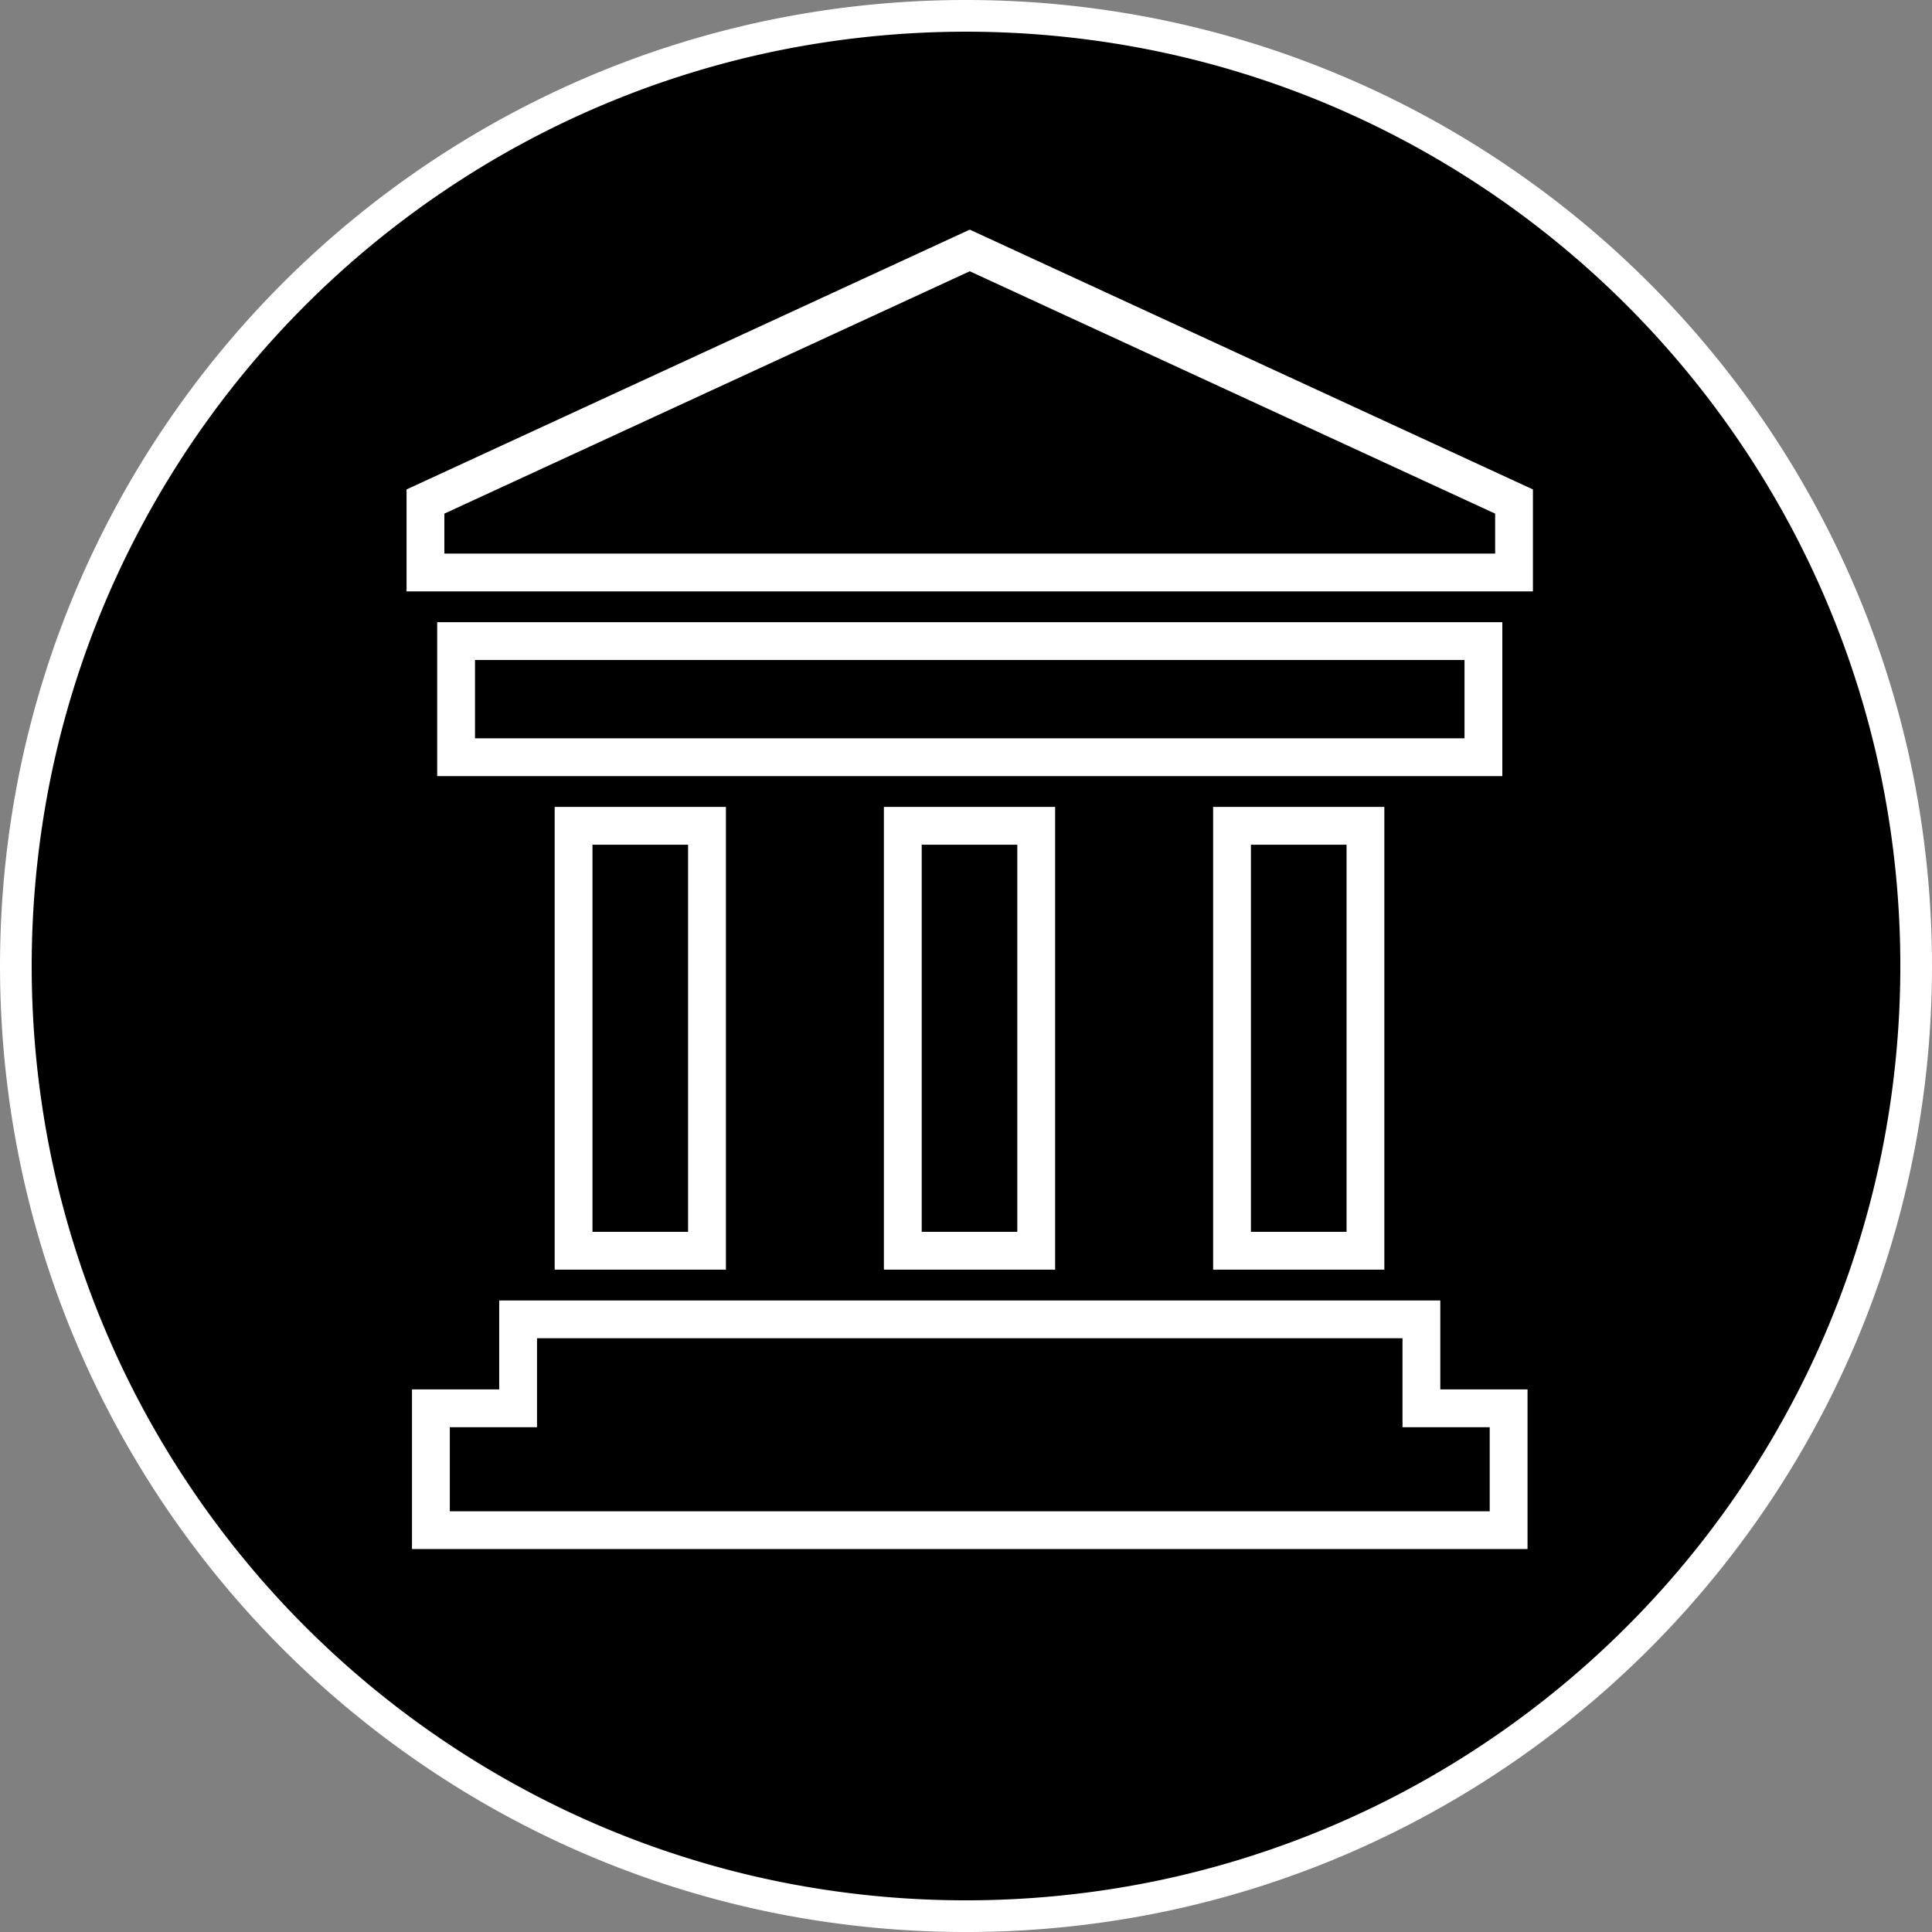
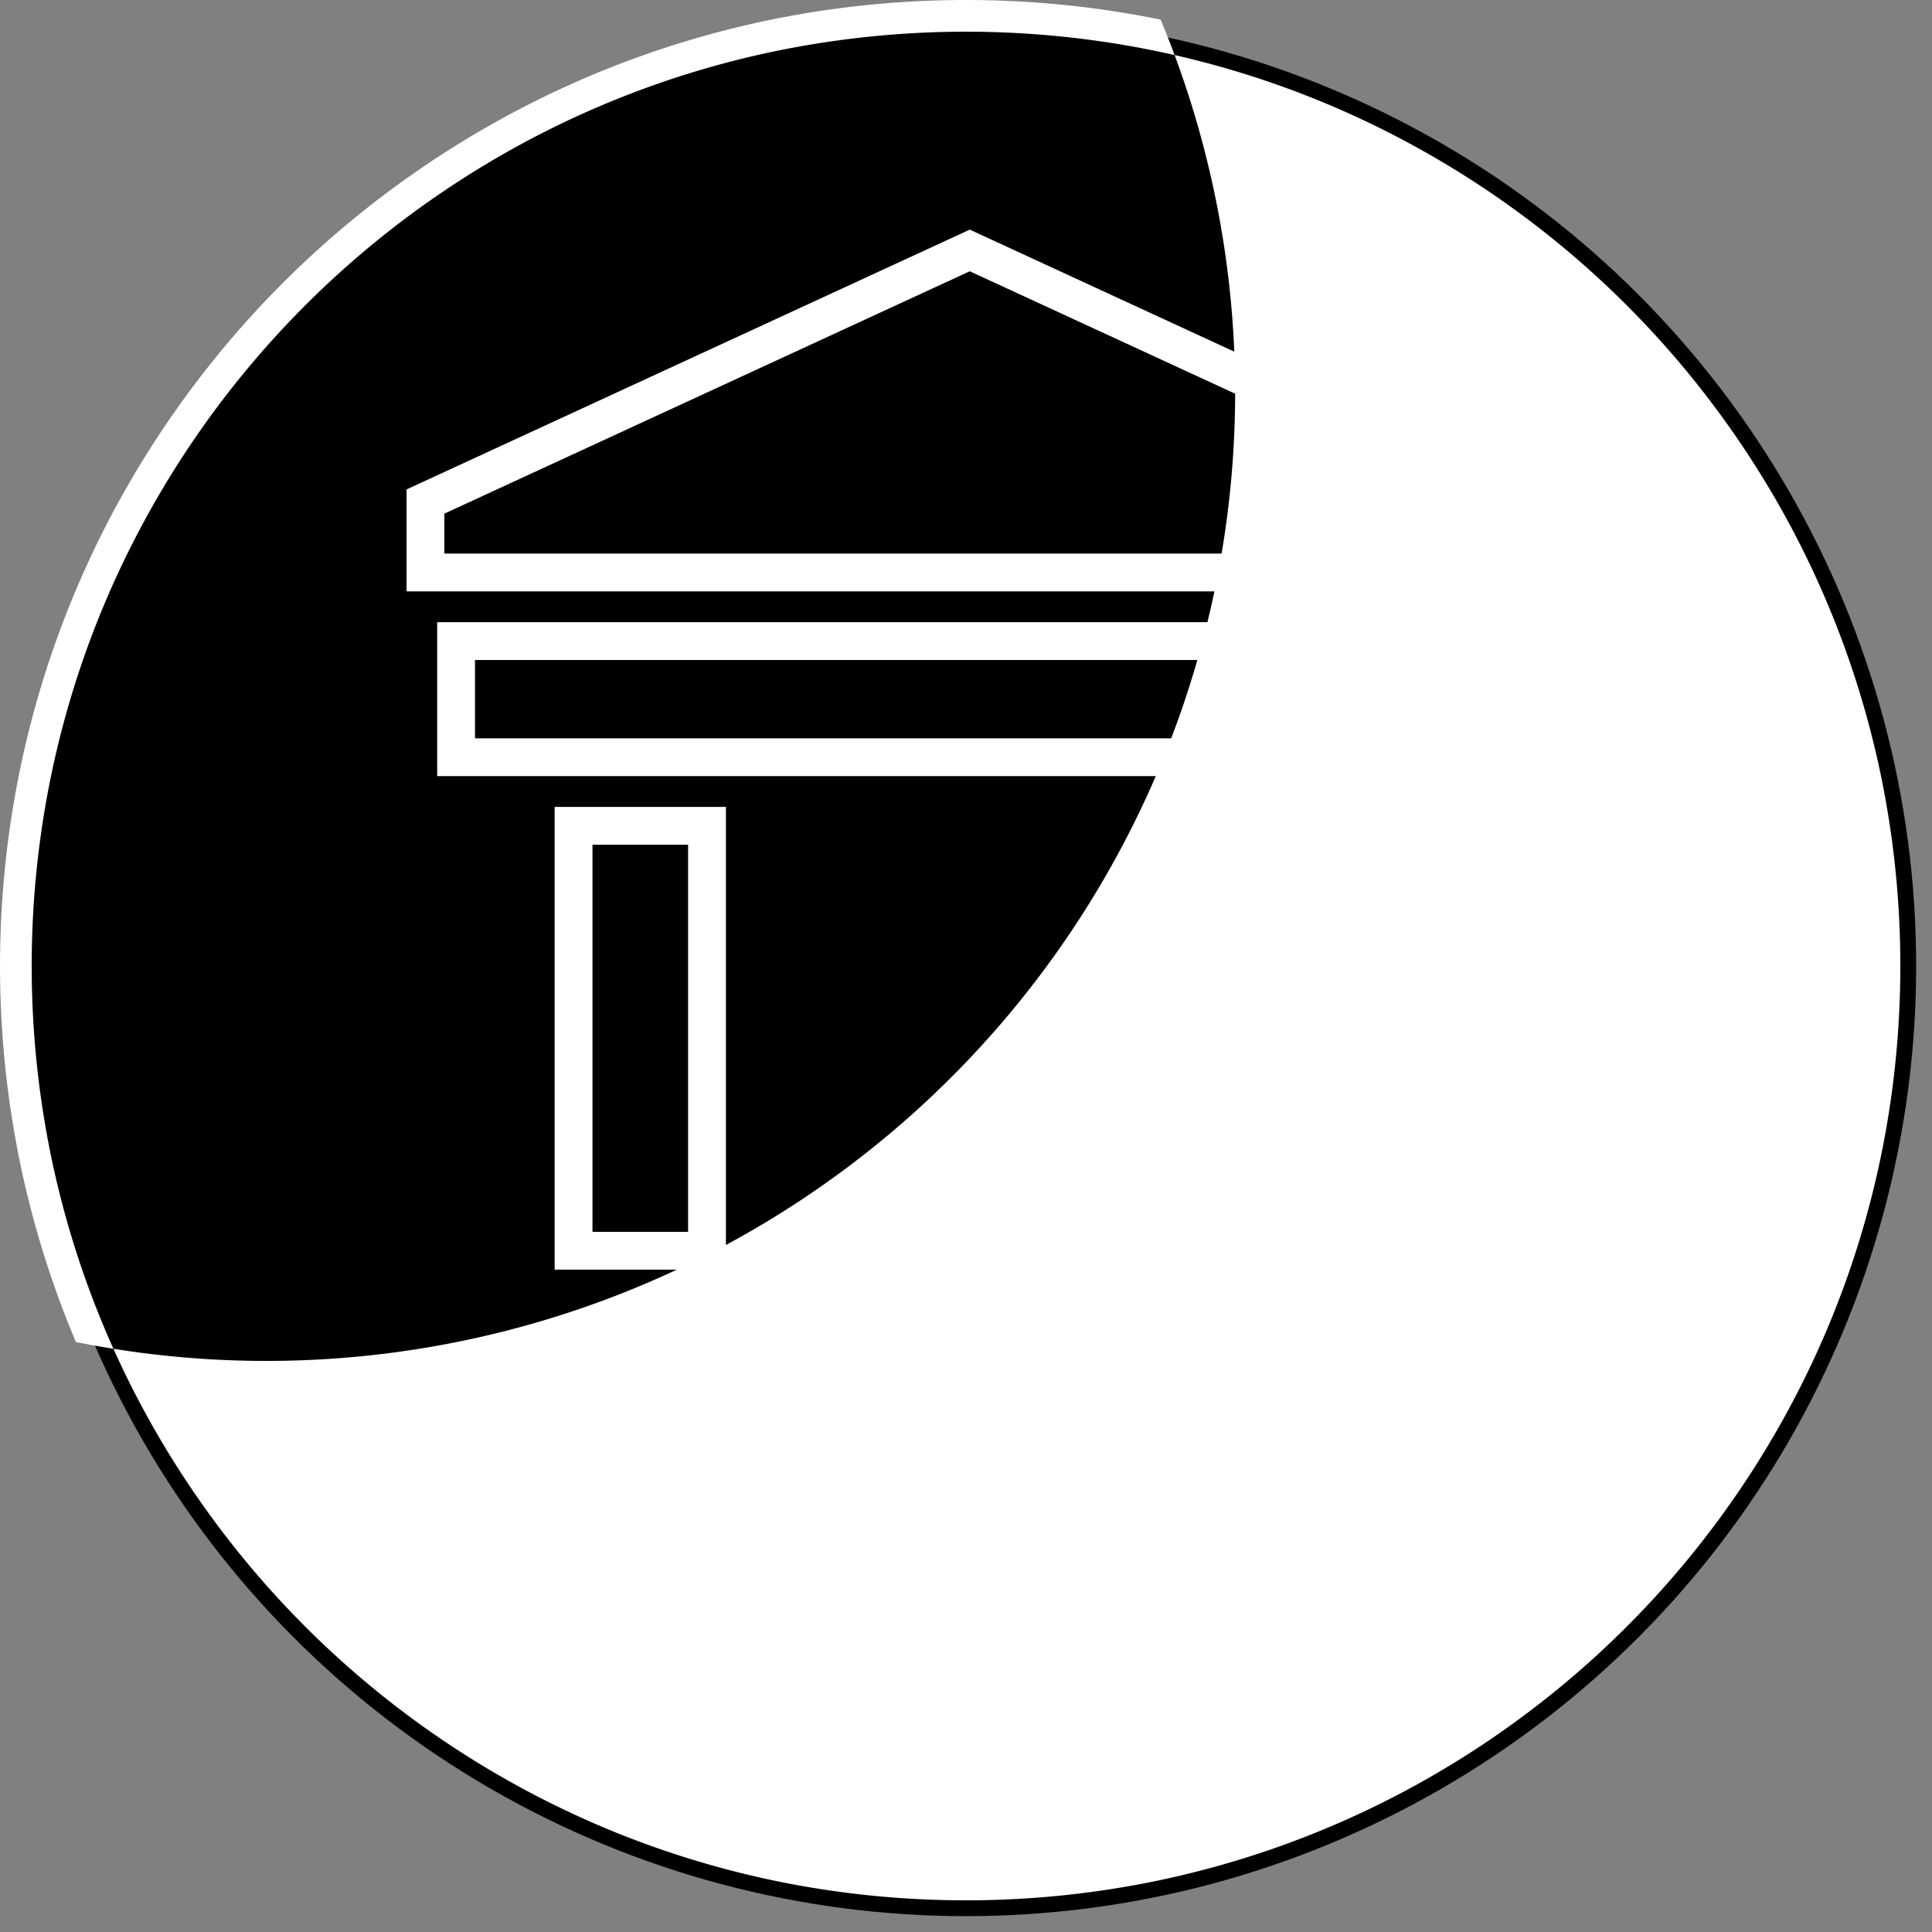
<svg xmlns="http://www.w3.org/2000/svg" width="305" height="305" viewBox="0 0 305 305">
  <rect x="0" y="0" width="305" height="305" fill="#808080" stroke="none" />
  <defs>
    <style>
      .cls-1 {
        fill: #fff;
      }
    </style>
  </defs>
  <g id="グループ_125" data-name="グループ 125" transform="translate(2.5 2.5)">
    <circle id="楕円形_32" data-name="楕円形 32" cx="150" cy="150" r="150" transform="translate(0 0)" />
-     <path id="楕円形_32_-_アウトライン" data-name="楕円形 32 - アウトライン" class="cls-1" d="M150-2.5A153.614,153.614,0,0,1,180.731.6a151.679,151.679,0,0,1,54.535,22.948,152.938,152.938,0,0,1,55.249,67.093,151.749,151.749,0,0,1,8.887,28.629,153.962,153.962,0,0,1,0,61.463,151.679,151.679,0,0,1-22.948,54.535,152.938,152.938,0,0,1-67.093,55.249,151.749,151.749,0,0,1-28.629,8.887,153.962,153.962,0,0,1-61.463,0,151.678,151.678,0,0,1-54.535-22.948A152.938,152.938,0,0,1,9.485,209.361,151.749,151.749,0,0,1,.6,180.731a153.962,153.962,0,0,1,0-61.463A151.678,151.678,0,0,1,23.546,64.734,152.938,152.938,0,0,1,90.639,9.485,151.749,151.749,0,0,1,119.269.6,153.614,153.614,0,0,1,150-2.5Zm0,300a148.6,148.6,0,0,0,29.729-3,146.679,146.679,0,0,0,52.738-22.192,147.937,147.937,0,0,0,53.443-64.9,146.74,146.74,0,0,0,8.594-27.684,148.962,148.962,0,0,0,0-59.458,146.679,146.679,0,0,0-22.192-52.738,147.937,147.937,0,0,0-64.9-53.443A146.74,146.74,0,0,0,179.729,5.5a148.962,148.962,0,0,0-59.458,0A146.679,146.679,0,0,0,67.533,27.689a147.937,147.937,0,0,0-53.443,64.9A146.74,146.74,0,0,0,5.5,120.271a148.962,148.962,0,0,0,0,59.458,146.679,146.679,0,0,0,22.192,52.738,147.938,147.938,0,0,0,64.9,53.443,146.74,146.74,0,0,0,27.684,8.594A148.6,148.6,0,0,0,150,297.5Z" transform="translate(0 0)" />
+     <path id="楕円形_32_-_アウトライン" data-name="楕円形 32 - アウトライン" class="cls-1" d="M150-2.5A153.614,153.614,0,0,1,180.731.6A152.938,152.938,0,0,1,9.485,209.361,151.749,151.749,0,0,1,.6,180.731a153.962,153.962,0,0,1,0-61.463A151.678,151.678,0,0,1,23.546,64.734,152.938,152.938,0,0,1,90.639,9.485,151.749,151.749,0,0,1,119.269.6,153.614,153.614,0,0,1,150-2.5Zm0,300a148.6,148.6,0,0,0,29.729-3,146.679,146.679,0,0,0,52.738-22.192,147.937,147.937,0,0,0,53.443-64.9,146.74,146.74,0,0,0,8.594-27.684,148.962,148.962,0,0,0,0-59.458,146.679,146.679,0,0,0-22.192-52.738,147.937,147.937,0,0,0-64.9-53.443A146.74,146.74,0,0,0,179.729,5.5a148.962,148.962,0,0,0-59.458,0A146.679,146.679,0,0,0,67.533,27.689a147.937,147.937,0,0,0-53.443,64.9A146.74,146.74,0,0,0,5.5,120.271a148.962,148.962,0,0,0,0,59.458,146.679,146.679,0,0,0,22.192,52.738,147.938,147.938,0,0,0,64.9,53.443,146.74,146.74,0,0,0,27.684,8.594A148.6,148.6,0,0,0,150,297.5Z" transform="translate(0 0)" />
    <g id="グループ_124" data-name="グループ 124">
-       <path id="パス_777" data-name="パス 777" class="cls-1" d="M164.07,197.937V124.885H137.038v73.052Zm-21.063-67.083H158.1v61.114H143.007Z" />
      <path id="パス_778" data-name="パス 778" class="cls-1" d="M112.1,197.937V124.885H85.064v73.052ZM91.032,130.854h15.094v61.114H91.032Z" />
-       <path id="パス_779" data-name="パス 779" class="cls-1" d="M216.044,197.937V124.885H189.012v73.052Zm-21.063-67.083h15.1v61.114h-15.1Z" />
      <path id="パス_780" data-name="パス 780" class="cls-1" d="M234.669,95.723H66.517v24.3H234.669ZM228.7,114.056H72.486V101.692H228.7Z" />
-       <path id="パス_781" data-name="パス 781" class="cls-1" d="M224.878,202.8H76.309V216.84H62.539v25.207H238.648V216.84h-13.77Zm7.8,20.011v13.269H68.508V222.809h13.77V208.767H218.909v14.042Z" />
      <path id="パス_782" data-name="パス 782" class="cls-1" d="M150.593,33.751,61.682,74.766v16.1H239.5v-16.1Zm82.942,51.142H67.651V78.586l82.942-38.262,82.942,38.262Z" />
    </g>
  </g>
</svg>